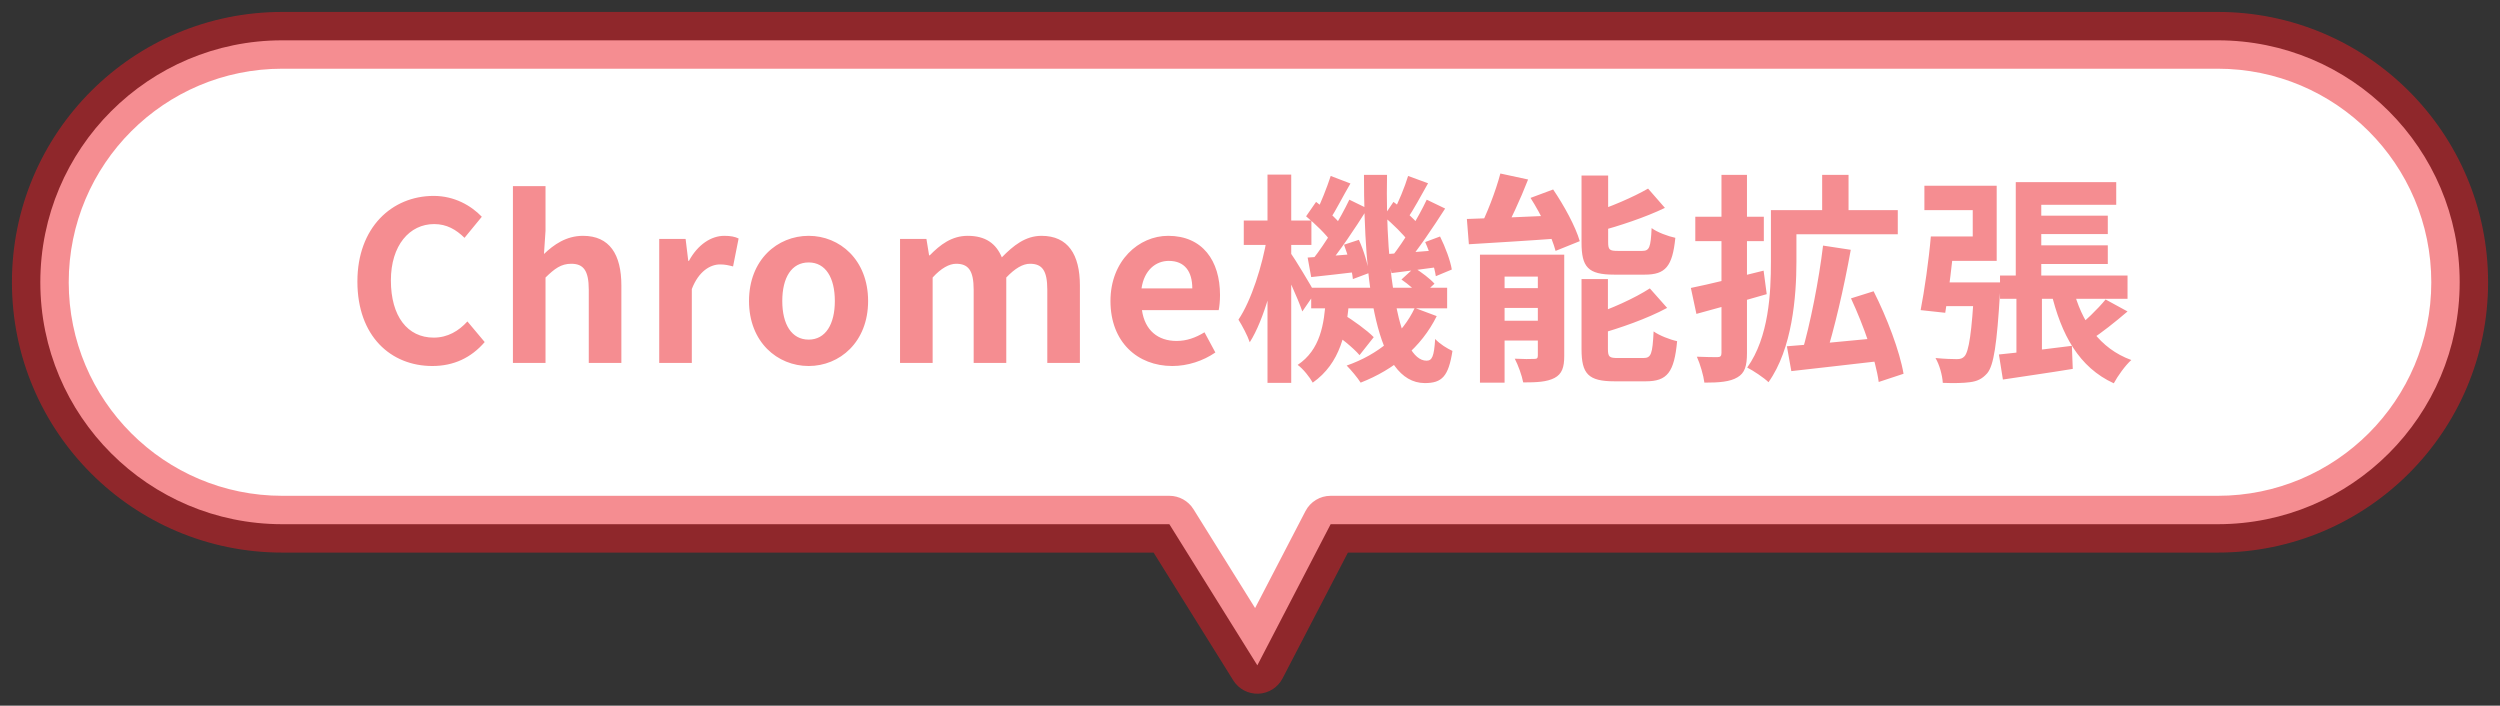
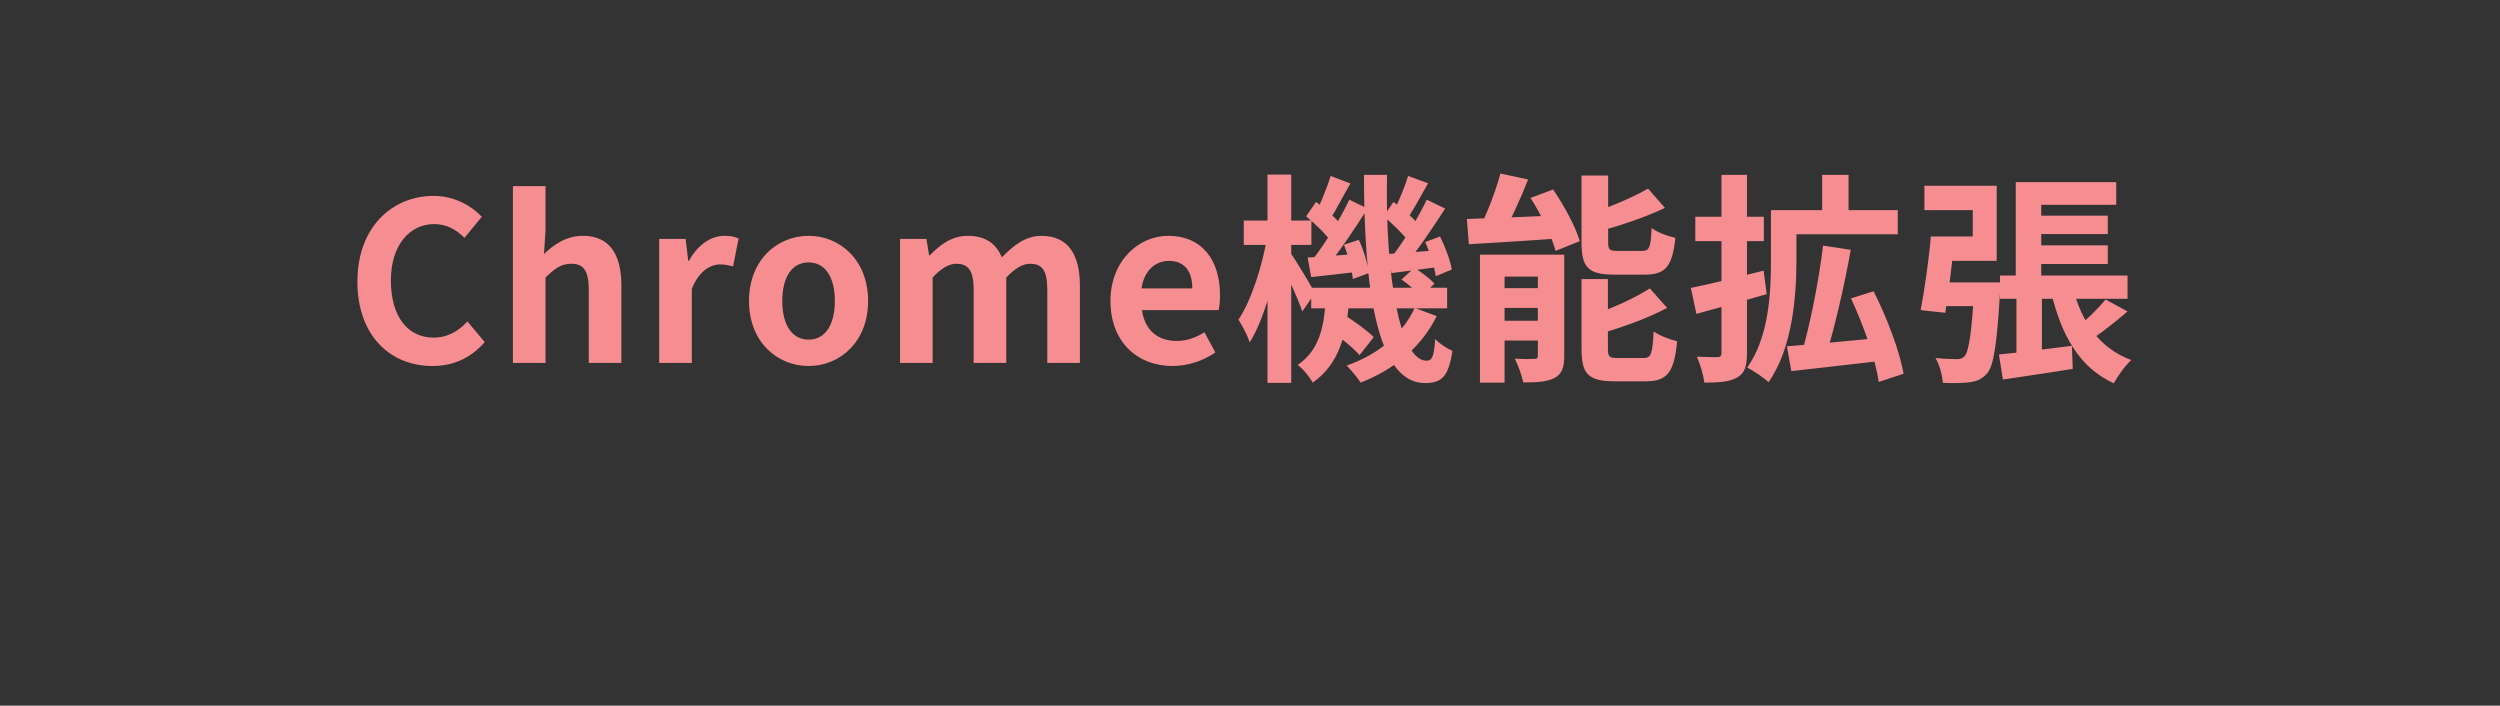
<svg xmlns="http://www.w3.org/2000/svg" width="124" height="35" viewBox="0 0 124 35" fill="none">
  <rect x="0" y="0" width="124" height="35" fill="#333333" stroke="none" />
  <mask id="path-1-outside-1_1_2199" maskUnits="userSpaceOnUse" x="0" y="6.10352e-05" width="124" height="35" fill="black">
    <rect fill="white" x="0" y="6.10352e-05" width="124" height="35" />
    <path fill-rule="evenodd" clip-rule="evenodd" d="M14 2C7.373 2 2 7.373 2 14C2 20.628 7.373 26 14 26H58L62.364 33L66 26H110C116.628 26 122 20.628 122 14C122 7.373 116.628 2 110 2H14Z" />
  </mask>
-   <path fill-rule="evenodd" clip-rule="evenodd" d="M14 2C7.373 2 2 7.373 2 14C2 20.628 7.373 26 14 26H58L62.364 33L66 26H110C116.628 26 122 20.628 122 14C122 7.373 116.628 2 110 2H14Z" fill="white" />
-   <path d="M58 26L59.195 25.255C58.938 24.843 58.486 24.592 58 24.592V26ZM62.364 33L61.169 33.745C61.436 34.174 61.914 34.427 62.419 34.407C62.925 34.388 63.38 34.098 63.614 33.649L62.364 33ZM66 26V24.592C65.475 24.592 64.993 24.884 64.751 25.351L66 26ZM3.409 14C3.409 8.15 8.151 3.408 14 3.408V0.592C6.595 0.592 0.592 6.595 0.592 14H3.409ZM14 24.592C8.151 24.592 3.409 19.85 3.409 14H0.592C0.592 21.405 6.595 27.408 14 27.408V24.592ZM58 24.592H14V27.408H58V24.592ZM63.559 32.255L59.195 25.255L56.805 26.745L61.169 33.745L63.559 32.255ZM64.751 25.351L61.114 32.351L63.614 33.649L67.25 26.649L64.751 25.351ZM110 24.592H66V27.408H110V24.592ZM120.592 14C120.592 19.85 115.85 24.592 110 24.592V27.408C117.405 27.408 123.409 21.405 123.409 14H120.592ZM110 3.408C115.85 3.408 120.592 8.15 120.592 14H123.409C123.409 6.595 117.405 0.592 110 0.592V3.408ZM14 3.408H110V0.592H14V3.408Z" fill="#ED1C24" fill-opacity="0.5" mask="url(#path-1-outside-1_1_2199)" />
  <path d="M21.445 18.154C19.388 18.154 17.727 16.68 17.727 13.963C17.727 11.279 19.443 9.717 21.511 9.717C22.545 9.717 23.37 10.201 23.898 10.751L23.04 11.796C22.622 11.389 22.16 11.114 21.533 11.114C20.312 11.114 19.388 12.17 19.388 13.908C19.388 15.69 20.213 16.746 21.511 16.746C22.204 16.746 22.754 16.416 23.183 15.943L24.041 16.966C23.37 17.747 22.501 18.154 21.445 18.154ZM25.441 18V9.233H27.058V11.444L26.981 12.599C27.465 12.137 28.081 11.697 28.917 11.697C30.237 11.697 30.82 12.621 30.82 14.161V18H29.203V14.37C29.203 13.402 28.928 13.083 28.334 13.083C27.828 13.083 27.509 13.325 27.058 13.765V18H25.441ZM32.697 18V11.851H34.006L34.138 12.94H34.171C34.611 12.126 35.282 11.697 35.92 11.697C36.25 11.697 36.448 11.741 36.635 11.829L36.36 13.215C36.14 13.16 35.975 13.116 35.711 13.116C35.238 13.116 34.655 13.446 34.314 14.337V18H32.697ZM40.11 18.154C38.559 18.154 37.151 16.966 37.151 14.931C37.151 12.885 38.559 11.697 40.11 11.697C41.65 11.697 43.058 12.885 43.058 14.931C43.058 16.966 41.65 18.154 40.11 18.154ZM40.11 16.845C40.946 16.845 41.408 16.086 41.408 14.931C41.408 13.765 40.946 13.017 40.11 13.017C39.263 13.017 38.801 13.765 38.801 14.931C38.801 16.086 39.263 16.845 40.11 16.845ZM44.642 18V11.851H45.951L46.083 12.665H46.116C46.633 12.137 47.205 11.697 47.997 11.697C48.888 11.697 49.405 12.082 49.691 12.764C50.263 12.181 50.857 11.697 51.66 11.697C52.969 11.697 53.563 12.621 53.563 14.161V18H51.946V14.37C51.946 13.402 51.682 13.083 51.088 13.083C50.736 13.083 50.351 13.303 49.911 13.765V18H48.294V14.37C48.294 13.402 48.019 13.083 47.425 13.083C47.084 13.083 46.677 13.303 46.259 13.765V18H44.642ZM58.148 18.154C56.421 18.154 55.079 16.966 55.079 14.931C55.079 12.929 56.487 11.697 57.939 11.697C59.644 11.697 60.513 12.929 60.513 14.634C60.513 14.942 60.48 15.228 60.447 15.382H56.641C56.784 16.394 57.444 16.911 58.357 16.911C58.852 16.911 59.292 16.757 59.743 16.482L60.282 17.483C59.677 17.901 58.907 18.154 58.148 18.154ZM56.619 14.304H59.138C59.138 13.468 58.764 12.94 57.972 12.94C57.323 12.94 56.751 13.402 56.619 14.304ZM65.035 14.271H71.778V15.294H65.035V14.271ZM65.926 16.361L66.597 15.569C67.114 15.888 67.807 16.383 68.137 16.724L67.433 17.615C67.125 17.252 66.454 16.713 65.926 16.361ZM69.512 13.864L70.15 13.281C70.502 13.501 70.942 13.831 71.151 14.073L70.469 14.7C70.271 14.458 69.853 14.095 69.512 13.864ZM65.761 14.799H66.927C66.795 16.482 66.487 18.011 65.112 18.979C64.958 18.704 64.639 18.297 64.364 18.099C65.486 17.351 65.684 16.086 65.761 14.799ZM67.653 8.672H68.797C68.698 13.699 69.435 17.89 70.755 17.89C71.03 17.89 71.129 17.692 71.184 16.812C71.415 17.065 71.778 17.285 72.042 17.406C71.844 18.671 71.525 19.001 70.667 19.001C68.247 18.99 67.653 14.128 67.653 8.672ZM70.172 15.272L71.261 15.679C70.502 17.219 69.149 18.33 67.488 18.979C67.345 18.748 67.015 18.352 66.795 18.132C68.368 17.582 69.567 16.57 70.172 15.272ZM68.632 10.729L69.116 10.014C69.578 10.344 70.128 10.839 70.381 11.169L69.875 11.994C69.622 11.631 69.072 11.103 68.632 10.729ZM70.689 12.005L71.426 11.73C71.69 12.258 71.943 12.94 72.009 13.369L71.217 13.699C71.151 13.259 70.931 12.544 70.689 12.005ZM68.83 12.599C69.49 12.555 70.359 12.489 71.283 12.412L71.305 13.248C70.502 13.358 69.721 13.457 69.017 13.545L68.83 12.599ZM69.842 8.727L70.832 9.09C70.48 9.717 70.106 10.41 69.798 10.861L69.094 10.542C69.358 10.047 69.677 9.277 69.842 8.727ZM70.766 9.904L71.679 10.344C71.085 11.268 70.337 12.39 69.732 13.094L69.05 12.709C69.633 11.972 70.359 10.773 70.766 9.904ZM64.782 10.729L65.277 10.014C65.728 10.344 66.289 10.839 66.531 11.169L66.025 11.994C65.783 11.631 65.233 11.103 64.782 10.729ZM66.663 12.137L67.4 11.895C67.642 12.423 67.851 13.116 67.895 13.545L67.103 13.842C67.059 13.391 66.872 12.687 66.663 12.137ZM64.859 12.775C65.53 12.731 66.41 12.665 67.345 12.588L67.367 13.479C66.553 13.578 65.75 13.666 65.035 13.743L64.859 12.775ZM66.003 8.727L66.982 9.101C66.619 9.717 66.256 10.443 65.959 10.894L65.255 10.586C65.508 10.08 65.827 9.277 66.003 8.727ZM66.927 9.904L67.829 10.344C67.213 11.323 66.432 12.5 65.794 13.237L65.112 12.863C65.728 12.093 66.487 10.828 66.927 9.904ZM61.691 10.938H65.046V12.148H61.691V10.938ZM62.868 8.661H64.045V18.99H62.868V8.661ZM62.846 11.774L63.528 12.005C63.264 13.732 62.703 15.855 61.988 16.977C61.878 16.647 61.614 16.152 61.427 15.855C62.065 14.909 62.615 13.171 62.846 11.774ZM63.99 12.511C64.21 12.808 65.057 14.216 65.222 14.535L64.595 15.448C64.375 14.799 63.781 13.512 63.506 12.995L63.99 12.511ZM74.418 8.606L75.793 8.903C75.397 9.915 74.902 10.993 74.484 11.697L73.34 11.4C73.736 10.652 74.187 9.486 74.418 8.606ZM72.757 10.861C73.945 10.828 75.727 10.751 77.432 10.674L77.421 11.818C75.804 11.939 74.11 12.038 72.856 12.115L72.757 10.861ZM73.406 12.632H76.904V13.721H74.627V18.979H73.406V12.632ZM76.277 12.632H77.586V17.659C77.586 18.22 77.476 18.55 77.102 18.748C76.717 18.946 76.222 18.968 75.551 18.968C75.485 18.616 75.298 18.11 75.133 17.791C75.518 17.813 75.958 17.813 76.101 17.802C76.233 17.802 76.277 17.769 76.277 17.626V12.632ZM73.967 14.293H77.014V15.272H73.967V14.293ZM73.967 15.91H77.014V16.889H73.967V15.91ZM78.444 8.705H79.764V12.005C79.764 12.39 79.83 12.445 80.248 12.445C80.424 12.445 81.216 12.445 81.447 12.445C81.81 12.445 81.876 12.28 81.92 11.312C82.195 11.521 82.734 11.719 83.097 11.796C82.954 13.226 82.602 13.622 81.579 13.622C81.304 13.622 80.314 13.622 80.061 13.622C78.763 13.622 78.444 13.248 78.444 12.027V8.705ZM81.744 9.354L82.58 10.311C81.601 10.784 80.325 11.202 79.236 11.499C79.181 11.235 79.005 10.839 78.862 10.586C79.885 10.267 81.018 9.772 81.744 9.354ZM78.444 13.842H79.753V17.307C79.753 17.714 79.83 17.758 80.259 17.758C80.446 17.758 81.271 17.758 81.513 17.758C81.898 17.758 81.964 17.56 82.019 16.438C82.294 16.636 82.822 16.845 83.185 16.922C83.042 18.473 82.69 18.913 81.634 18.913C81.359 18.913 80.336 18.913 80.072 18.913C78.774 18.913 78.444 18.539 78.444 17.318V13.842ZM81.832 14.304L82.69 15.272C81.689 15.811 80.358 16.273 79.225 16.592C79.159 16.339 78.972 15.921 78.84 15.668C79.907 15.327 81.084 14.788 81.832 14.304ZM75.914 9.816L77.036 9.398C77.575 10.19 78.147 11.235 78.356 11.961L77.157 12.445C76.97 11.741 76.442 10.641 75.914 9.816ZM90.379 8.672H91.688V10.85H90.379V8.672ZM88.41 10.421H94.13V11.62H88.41V10.421ZM87.838 10.421H89.103V12.973C89.103 14.711 88.894 17.307 87.717 18.957C87.497 18.737 86.947 18.374 86.661 18.231C87.739 16.724 87.838 14.524 87.838 12.973V10.421ZM90.423 12.181L91.798 12.39C91.468 14.238 90.973 16.372 90.533 17.736L89.367 17.505C89.785 16.097 90.225 13.864 90.423 12.181ZM88.63 17.175C89.807 17.087 91.578 16.922 93.261 16.757L93.294 17.901C91.732 18.088 90.071 18.264 88.85 18.407L88.63 17.175ZM91.809 14.799L92.931 14.447C93.591 15.745 94.229 17.428 94.416 18.539L93.184 18.946C93.041 17.868 92.436 16.141 91.809 14.799ZM83.867 14.282C84.791 14.095 86.166 13.754 87.475 13.424L87.629 14.59C86.43 14.942 85.154 15.294 84.142 15.569L83.867 14.282ZM84.087 10.751H87.486V11.961H84.087V10.751ZM85.385 8.672H86.65V17.505C86.65 18.154 86.54 18.506 86.177 18.715C85.814 18.935 85.286 18.979 84.538 18.979C84.494 18.627 84.329 18.055 84.164 17.692C84.593 17.714 85.044 17.714 85.187 17.714C85.33 17.714 85.385 17.659 85.385 17.505V8.672ZM100.565 10.696H104.547V11.609H100.565V10.696ZM100.565 12.17H104.547V13.094H100.565V12.17ZM99.201 13.666H105.526V14.821H99.201V13.666ZM99.982 9.035H104.965V10.157H101.247V14.282H99.982V9.035ZM99.146 17.582C100.07 17.494 101.434 17.318 102.765 17.153L102.809 18.297C101.61 18.495 100.345 18.671 99.344 18.825L99.146 17.582ZM102.82 14.282C103.238 15.954 104.14 17.285 105.713 17.857C105.416 18.121 105.031 18.66 104.844 19.012C103.117 18.22 102.237 16.614 101.731 14.469L102.82 14.282ZM104.437 14.854L105.526 15.448C104.91 15.976 104.228 16.515 103.7 16.856L102.886 16.361C103.392 15.965 104.063 15.316 104.437 14.854ZM100.015 14.007H101.28V17.758L100.015 17.978V14.007ZM95.879 14.007H98.519V15.184H95.879V14.007ZM97.925 14.007H99.234C99.234 14.007 99.223 14.359 99.201 14.513C99.047 17.065 98.893 18.132 98.563 18.517C98.31 18.803 98.057 18.913 97.705 18.957C97.408 19.001 96.891 19.012 96.363 18.99C96.341 18.616 96.198 18.088 96 17.758C96.44 17.802 96.858 17.813 97.056 17.813C97.232 17.813 97.342 17.78 97.441 17.67C97.65 17.439 97.804 16.526 97.925 14.205V14.007ZM95.769 11.73H96.957C96.836 12.973 96.649 14.535 96.484 15.514L95.263 15.382C95.45 14.425 95.67 12.907 95.769 11.73ZM95.846 11.73H97.848V10.421H95.45V9.211H99.036V12.94H95.846V11.73Z" fill="#F58D91" />
</svg>